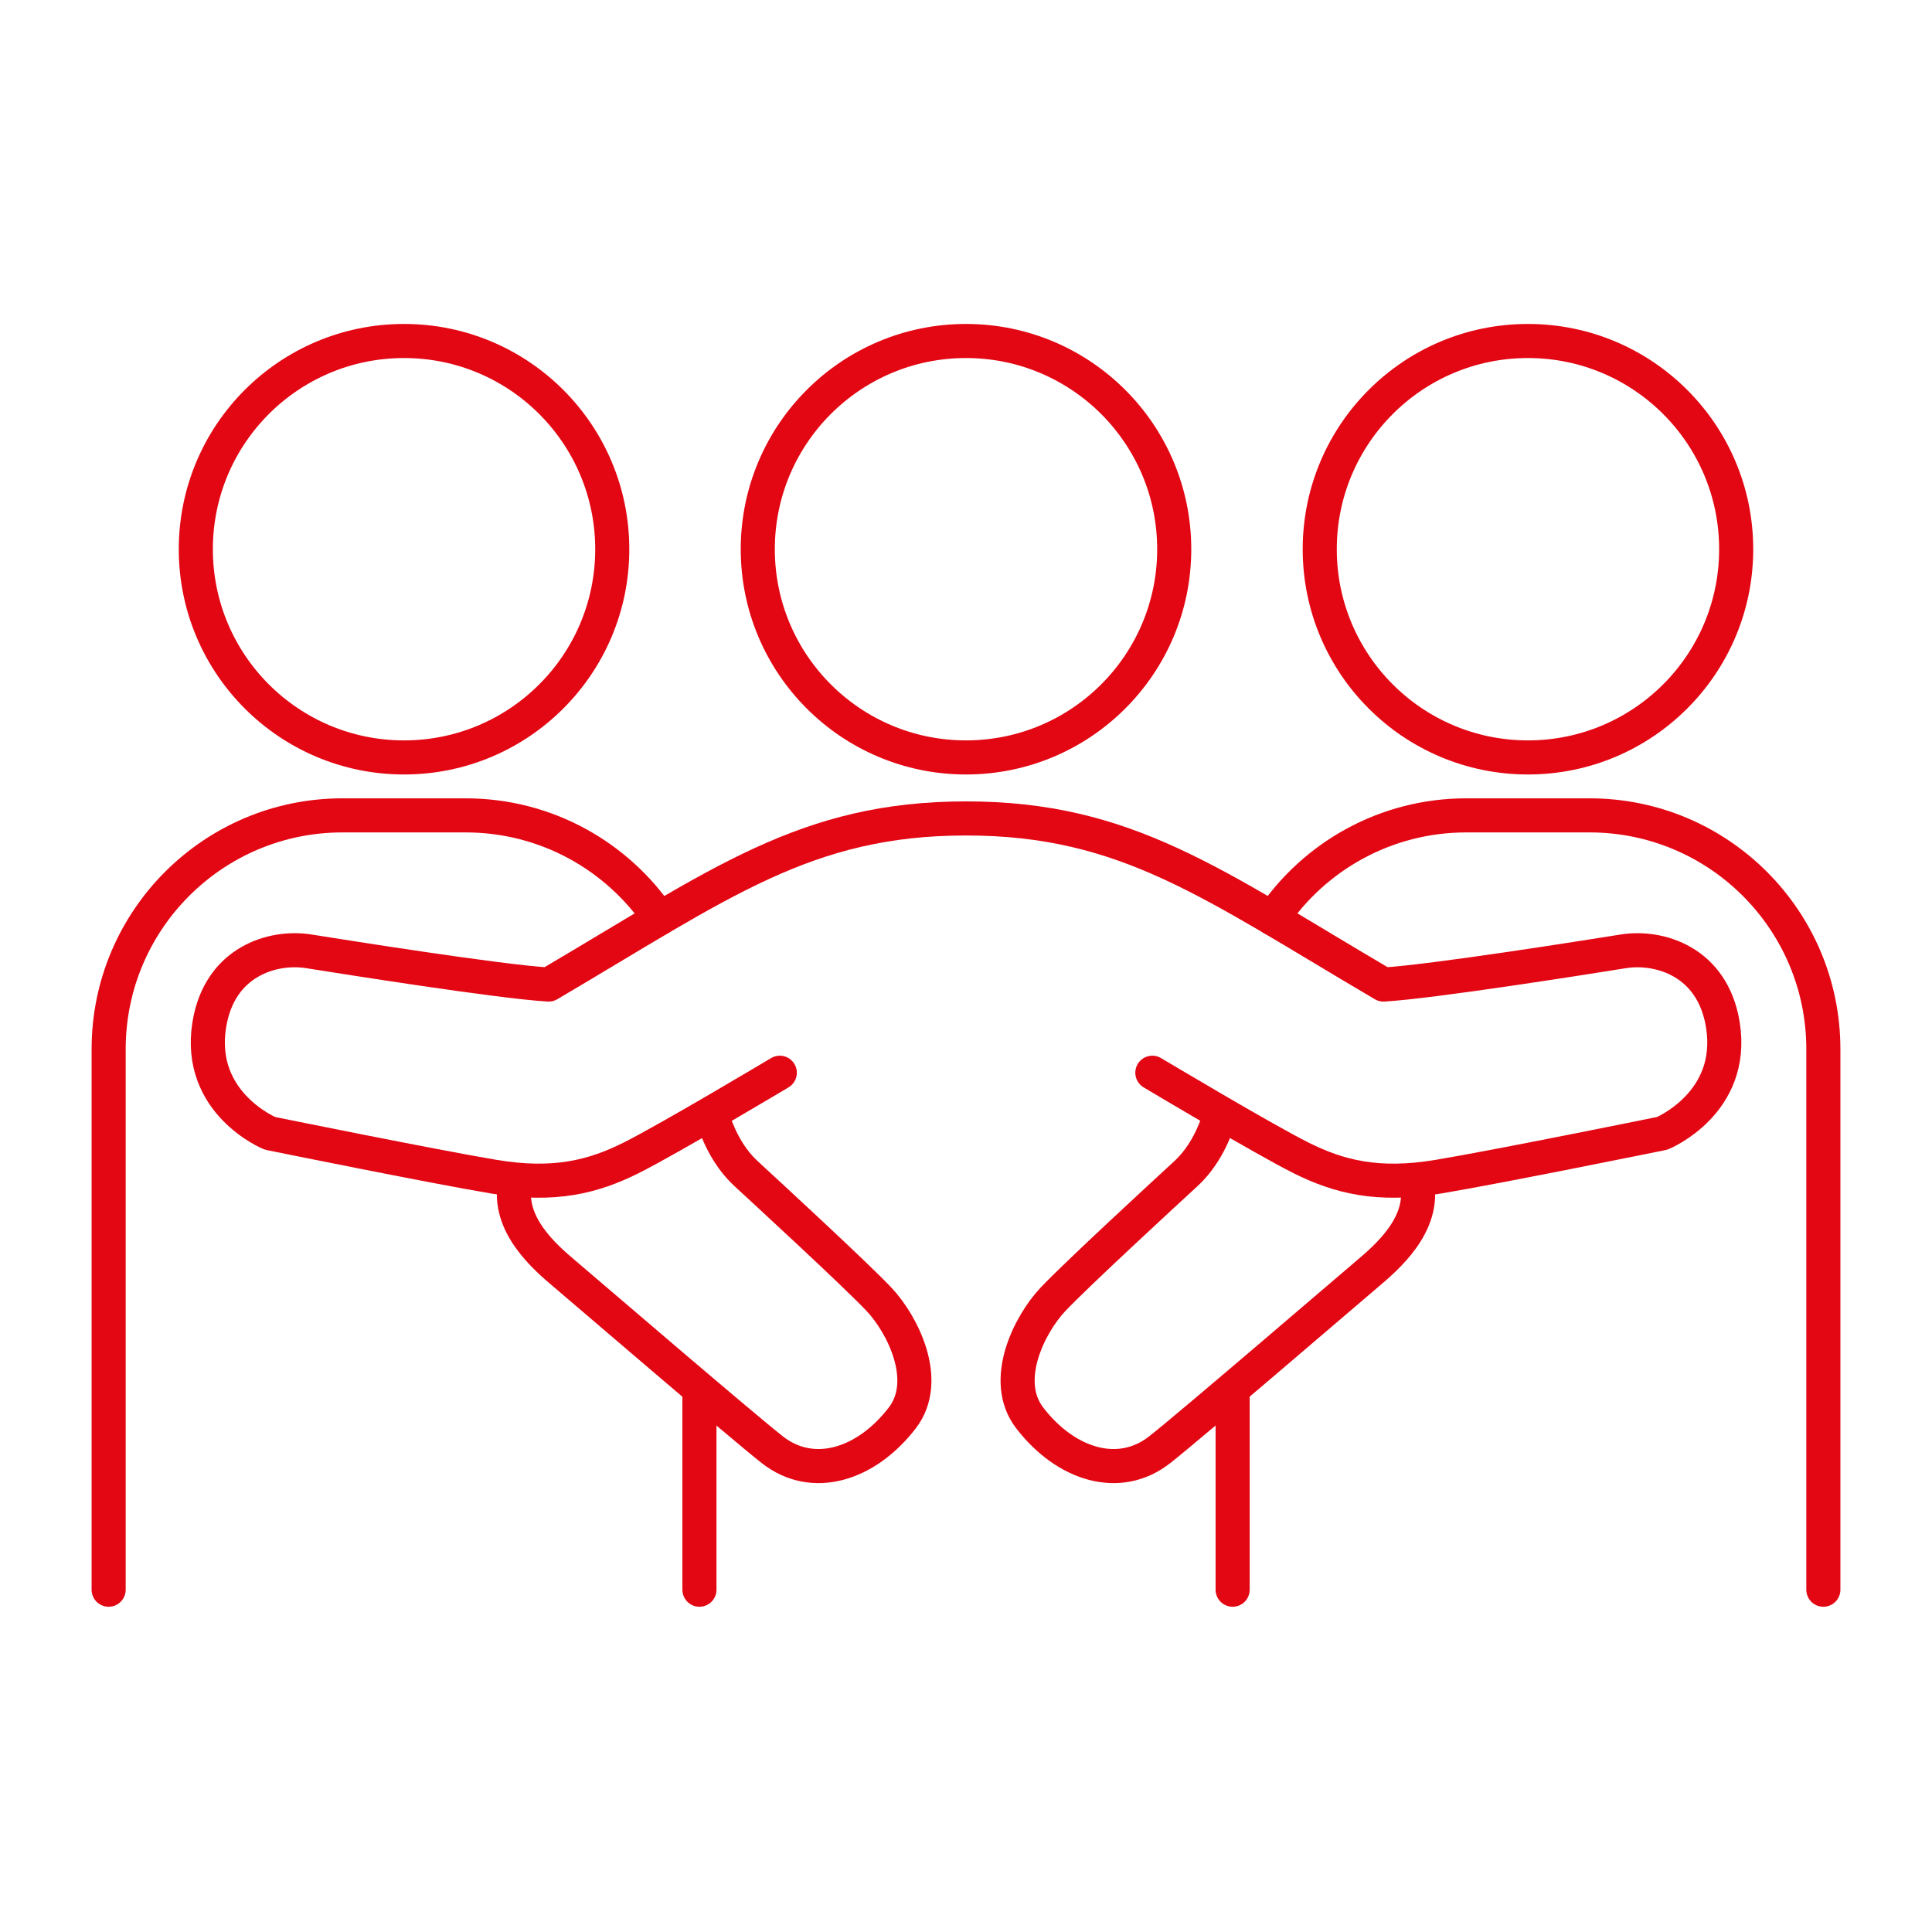
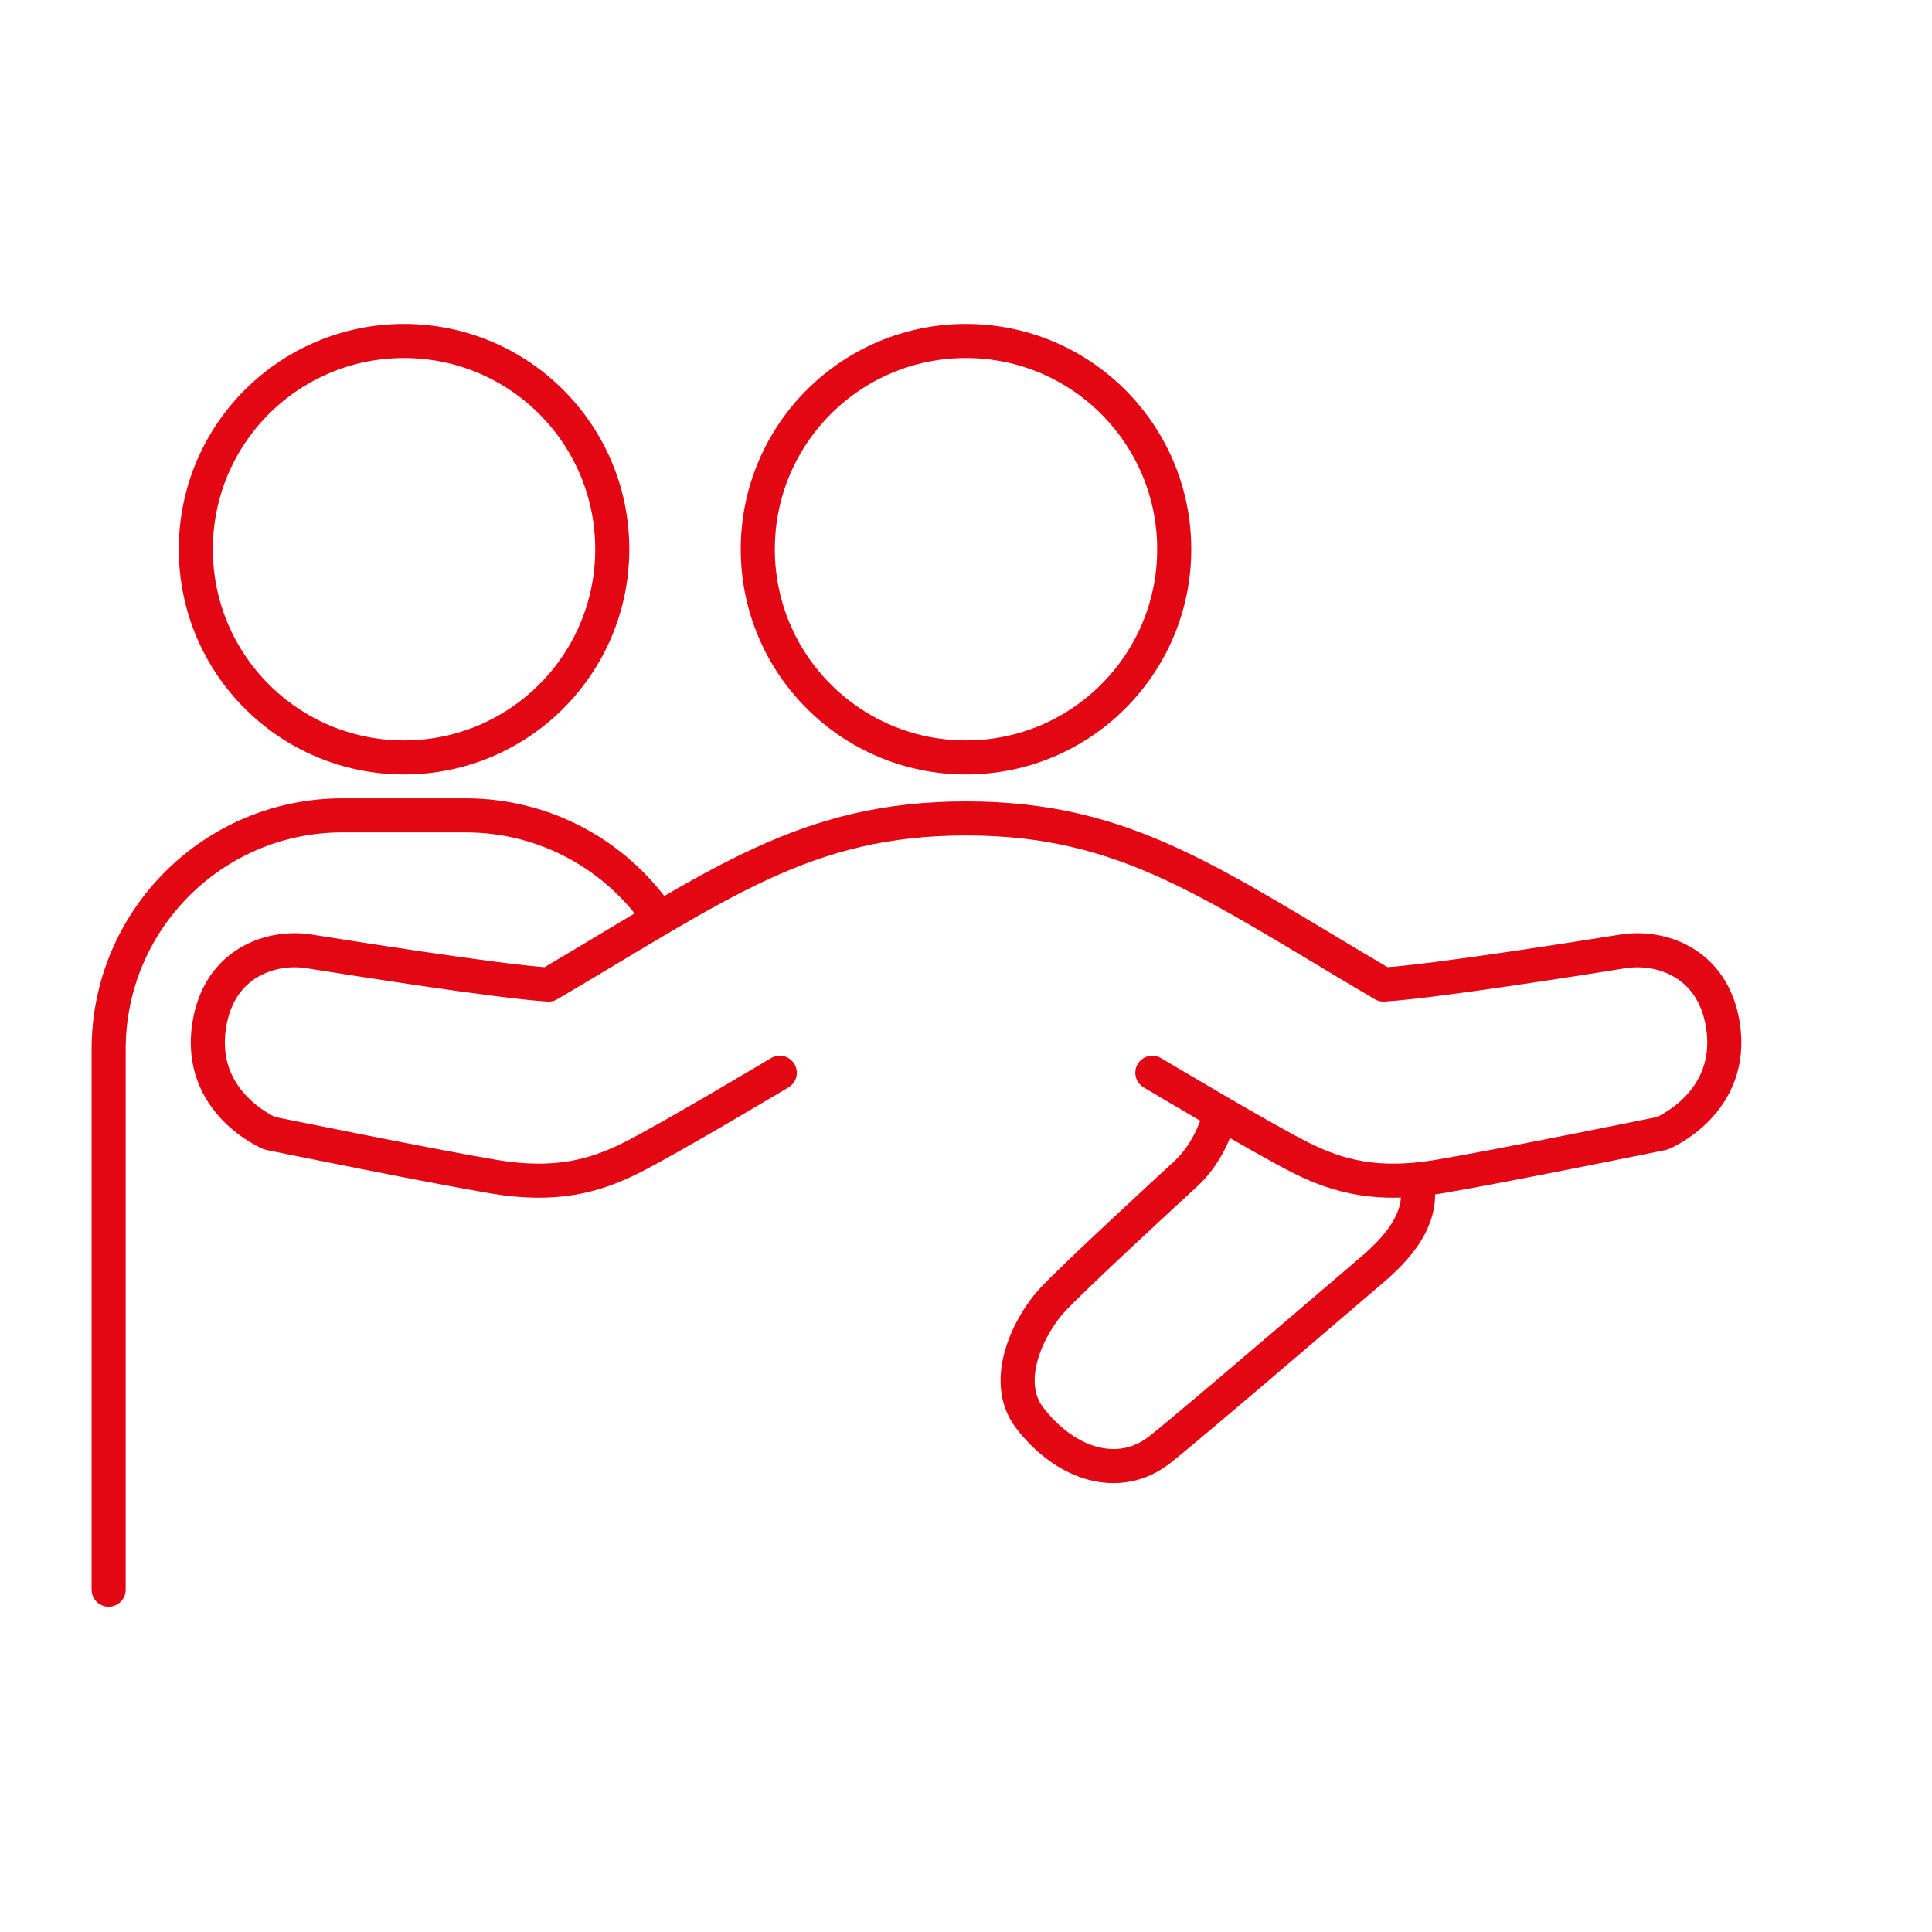
<svg xmlns="http://www.w3.org/2000/svg" version="1.0" id="Ebene_1" x="0px" y="0px" viewBox="0 0 283.46 283.46" style="enable-background:new 0 0 283.46 283.46;" xml:space="preserve">
  <style type="text/css">
	.st0{fill:none;stroke:#DD1B1F;stroke-width:5;stroke-miterlimit:10;}
	.st1{fill:none;stroke:#DD1B1F;stroke-width:5;stroke-linecap:round;stroke-linejoin:round;stroke-miterlimit:10;}
	.st2{fill:none;stroke:#E30613;stroke-width:5;stroke-miterlimit:10;}
	.st3{fill:none;stroke:#E30613;stroke-width:5;stroke-linecap:round;stroke-linejoin:round;stroke-miterlimit:10;}
	.st4{fill:none;stroke:#E30613;stroke-width:10;stroke-linecap:round;stroke-linejoin:round;stroke-miterlimit:10;}
	.st5{fill:#E30613;}
	.st6{fill:none;stroke:#E30613;stroke-width:7;stroke-linecap:round;stroke-linejoin:round;stroke-miterlimit:10;}
</style>
  <g>
    <circle class="st3" cx="59.28" cy="80.58" r="30.55" />
    <circle class="st3" cx="141.73" cy="80.58" r="30.55" />
-     <circle class="st3" cx="224.18" cy="80.58" r="30.55" />
    <g>
-       <line class="st3" x1="102.62" y1="204.22" x2="102.62" y2="233.24" />
      <path class="st3" d="M15.94,233.24v-79.31c0-18.94,15.36-34.3,34.3-34.3h18.08c11.84,0,22.28,6,28.44,15.12" />
    </g>
    <g>
-       <line class="st3" x1="180.85" y1="204.22" x2="180.85" y2="233.24" />
-       <path class="st3" d="M267.52,233.24v-79.31c0-18.94-15.36-34.3-34.3-34.3h-18.08c-11.84,0-22.28,6-28.44,15.12" />
-     </g>
+       </g>
    <path class="st3" d="M169.07,157.39c0,0,16.32,9.75,21.83,12.5c5.51,2.75,11.23,4.24,20.13,2.75c8.9-1.48,32.85-6.36,32.85-6.36   s10.73-4.4,8.9-15.89c-1.48-9.32-9.32-11.66-14.62-10.81c-5.3,0.85-27.97,4.45-35.18,4.87c-25.22-14.83-37.72-24.37-61.24-24.37   s-36.03,9.54-61.24,24.37c-7.21-0.42-29.88-4.03-35.18-4.87c-5.3-0.85-13.14,1.48-14.62,10.81c-1.83,11.49,8.9,15.89,8.9,15.89   s23.95,4.87,32.85,6.36s14.62,0,20.13-2.75c5.51-2.75,21.83-12.5,21.83-12.5" />
-     <path class="st3" d="M104.4,163.53c0.85,2.75,2.33,6.15,5.09,8.69c2.75,2.54,16.11,14.83,19.5,18.44   c3.39,3.6,7.63,11.87,3.39,17.38c-5.3,6.89-13.14,9.32-19.07,4.66c-4.61-3.62-27.76-23.52-30.52-25.85   c-2.75-2.33-8.48-7.21-7.21-13.35" />
    <path class="st3" d="M179.06,163.53c-0.85,2.75-2.33,6.15-5.09,8.69s-16.11,14.83-19.5,18.44c-3.39,3.6-7.63,11.87-3.39,17.38   c5.3,6.89,13.14,9.32,19.07,4.66c4.61-3.62,27.76-23.52,30.52-25.85c2.75-2.33,8.48-7.21,7.21-13.35" />
  </g>
</svg>